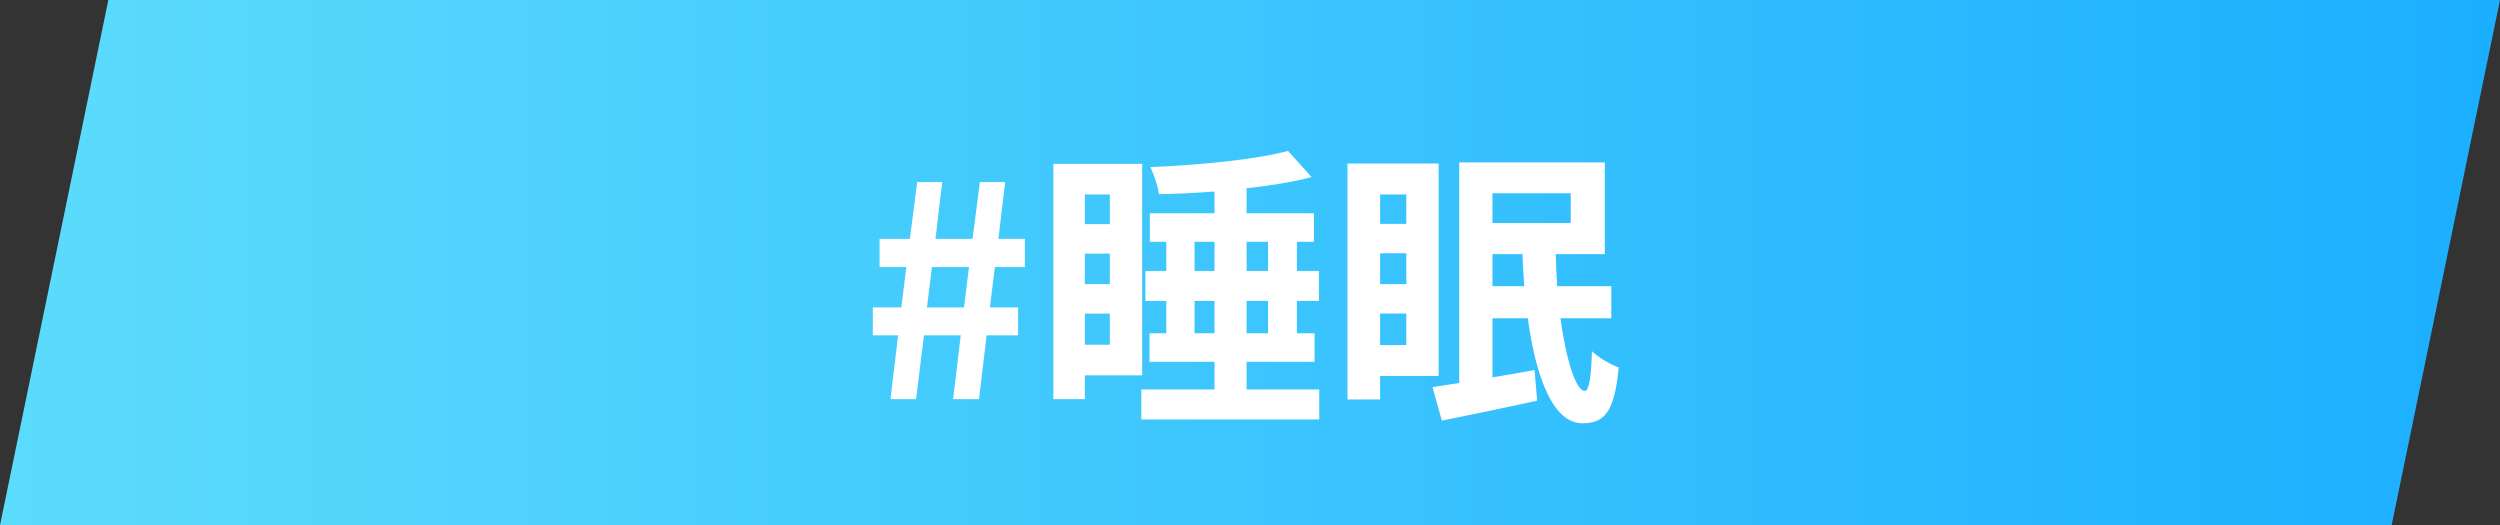
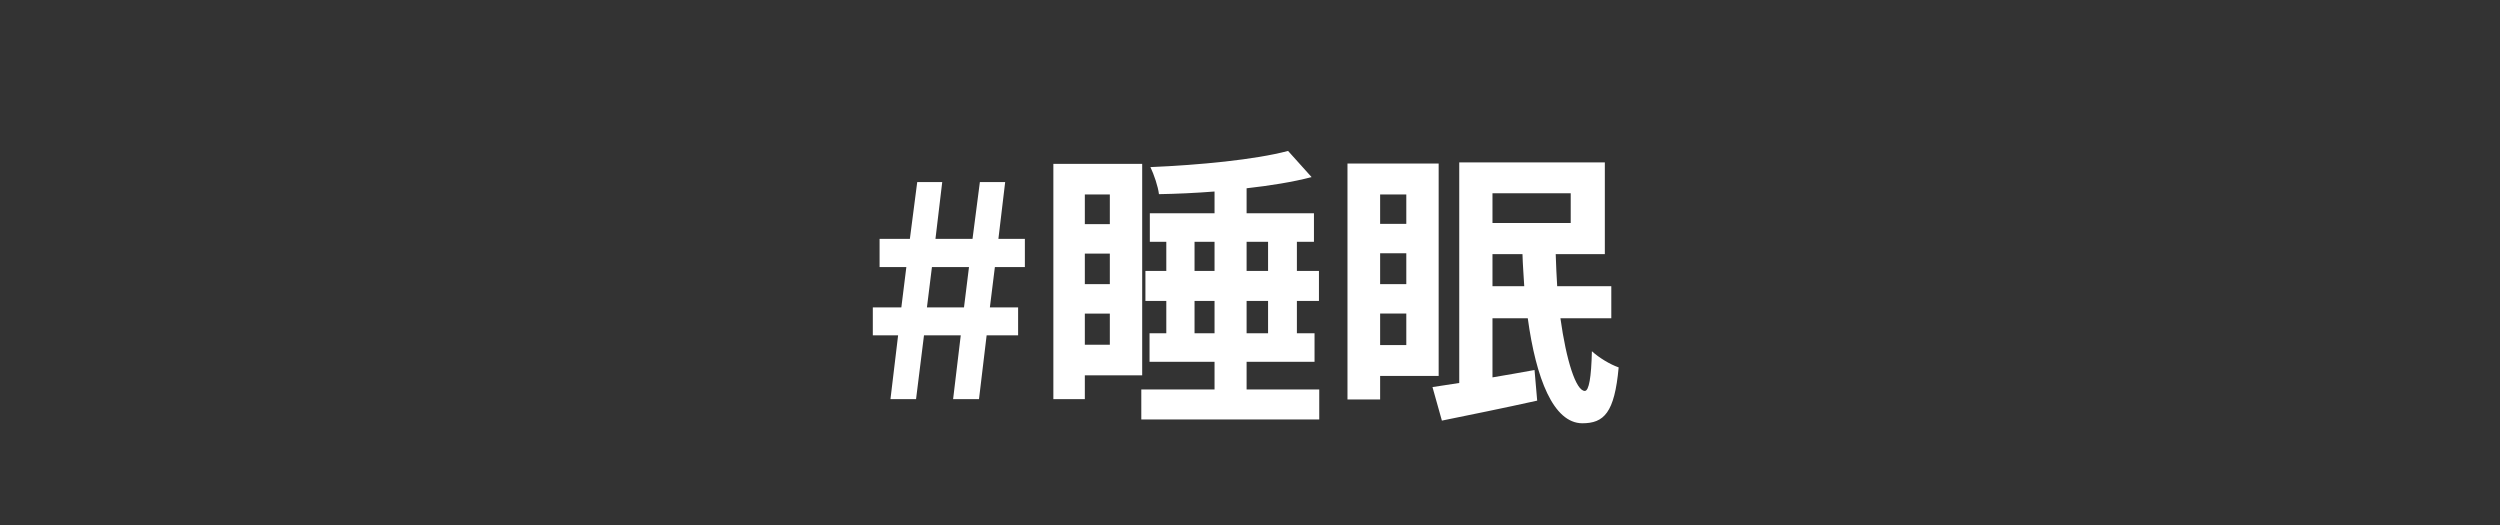
<svg xmlns="http://www.w3.org/2000/svg" width="119" height="25" viewBox="0 0 119 25" fill="none">
  <rect x="0" y="0" width="119" height="25" fill="#333333" stroke="none" />
-   <path d="M5.157 0H119L113.843 25H0L5.157 0Z" fill="url(#paint0_linear_365_27)" />
  <path d="M66.94 9.255H65.694V10.655H66.94V9.255ZM65.694 12.056V13.525H66.94V12.056H65.694ZM65.694 16.424H66.94V14.925H65.694V16.424ZM68.48 17.893H65.694V19.014H64.14V7.785H68.48V17.893ZM71.042 13.623H72.554C72.526 13.12 72.484 12.616 72.47 12.098H71.042V13.623ZM74.766 9.199H71.042V10.614H74.766V9.199ZM76.698 15.149H74.276C74.556 17.166 75.018 18.608 75.438 18.608C75.634 18.608 75.746 17.963 75.774 16.718C76.11 17.026 76.642 17.348 77.048 17.488C76.852 19.657 76.348 20.148 75.312 20.148C73.94 20.134 73.114 18.02 72.722 15.149H71.042V17.963C71.686 17.852 72.372 17.739 73.044 17.613L73.17 19.07C71.602 19.419 69.936 19.756 68.634 20.021L68.186 18.425C68.564 18.369 68.998 18.299 69.46 18.23V7.729H76.39V12.098H74.052C74.066 12.616 74.094 13.133 74.122 13.623H76.698V15.149Z" fill="white" />
  <path d="M52.828 9.256H51.638V10.67H52.828V9.256ZM51.638 12.07V13.526H52.828V12.07H51.638ZM51.638 16.41H52.828V14.926H51.638V16.41ZM54.368 17.866H51.638V19H50.14V7.8H54.368V17.866ZM56.86 15.864H57.812V14.324H56.86V15.864ZM56.86 11.51V12.896H57.812V11.51H56.86ZM60.36 11.51H59.338V12.896H60.36V11.51ZM60.36 15.864V14.324H59.338V15.864H60.36ZM59.338 18.538H62.796V19.966H54.326V18.538H57.812V17.222H54.718V15.864H55.516V14.324H54.522V12.896H55.516V11.51H54.732V10.152H57.812V9.116C56.916 9.186 56.006 9.228 55.166 9.242C55.124 8.878 54.928 8.304 54.76 7.954C57.084 7.856 59.73 7.604 61.312 7.184L62.432 8.43C61.522 8.668 60.458 8.836 59.338 8.962V10.152H62.544V11.51H61.732V12.896H62.782V14.324H61.732V15.864H62.572V17.222H59.338V18.538Z" fill="white" />
  <path d="M42.386 19L42.75 15.961H41.546V14.632H42.904L43.142 12.713H41.868V11.37H43.31L43.66 8.667H44.85L44.528 11.37H46.292L46.642 8.667H47.846L47.524 11.37H48.784V12.713H47.356L47.118 14.632H48.462V15.961H46.964L46.6 19H45.368L45.732 15.961H43.982L43.604 19H42.386ZM44.122 14.632H45.886L46.124 12.713H44.36L44.122 14.632Z" fill="white" />
  <defs>
    <linearGradient id="paint0_linear_365_27" x1="0" y1="12.5" x2="119" y2="12.5" gradientUnits="userSpaceOnUse">
      <stop stop-color="#5CDCFC" />
      <stop offset="1" stop-color="#1CAFFF" />
    </linearGradient>
  </defs>
</svg>